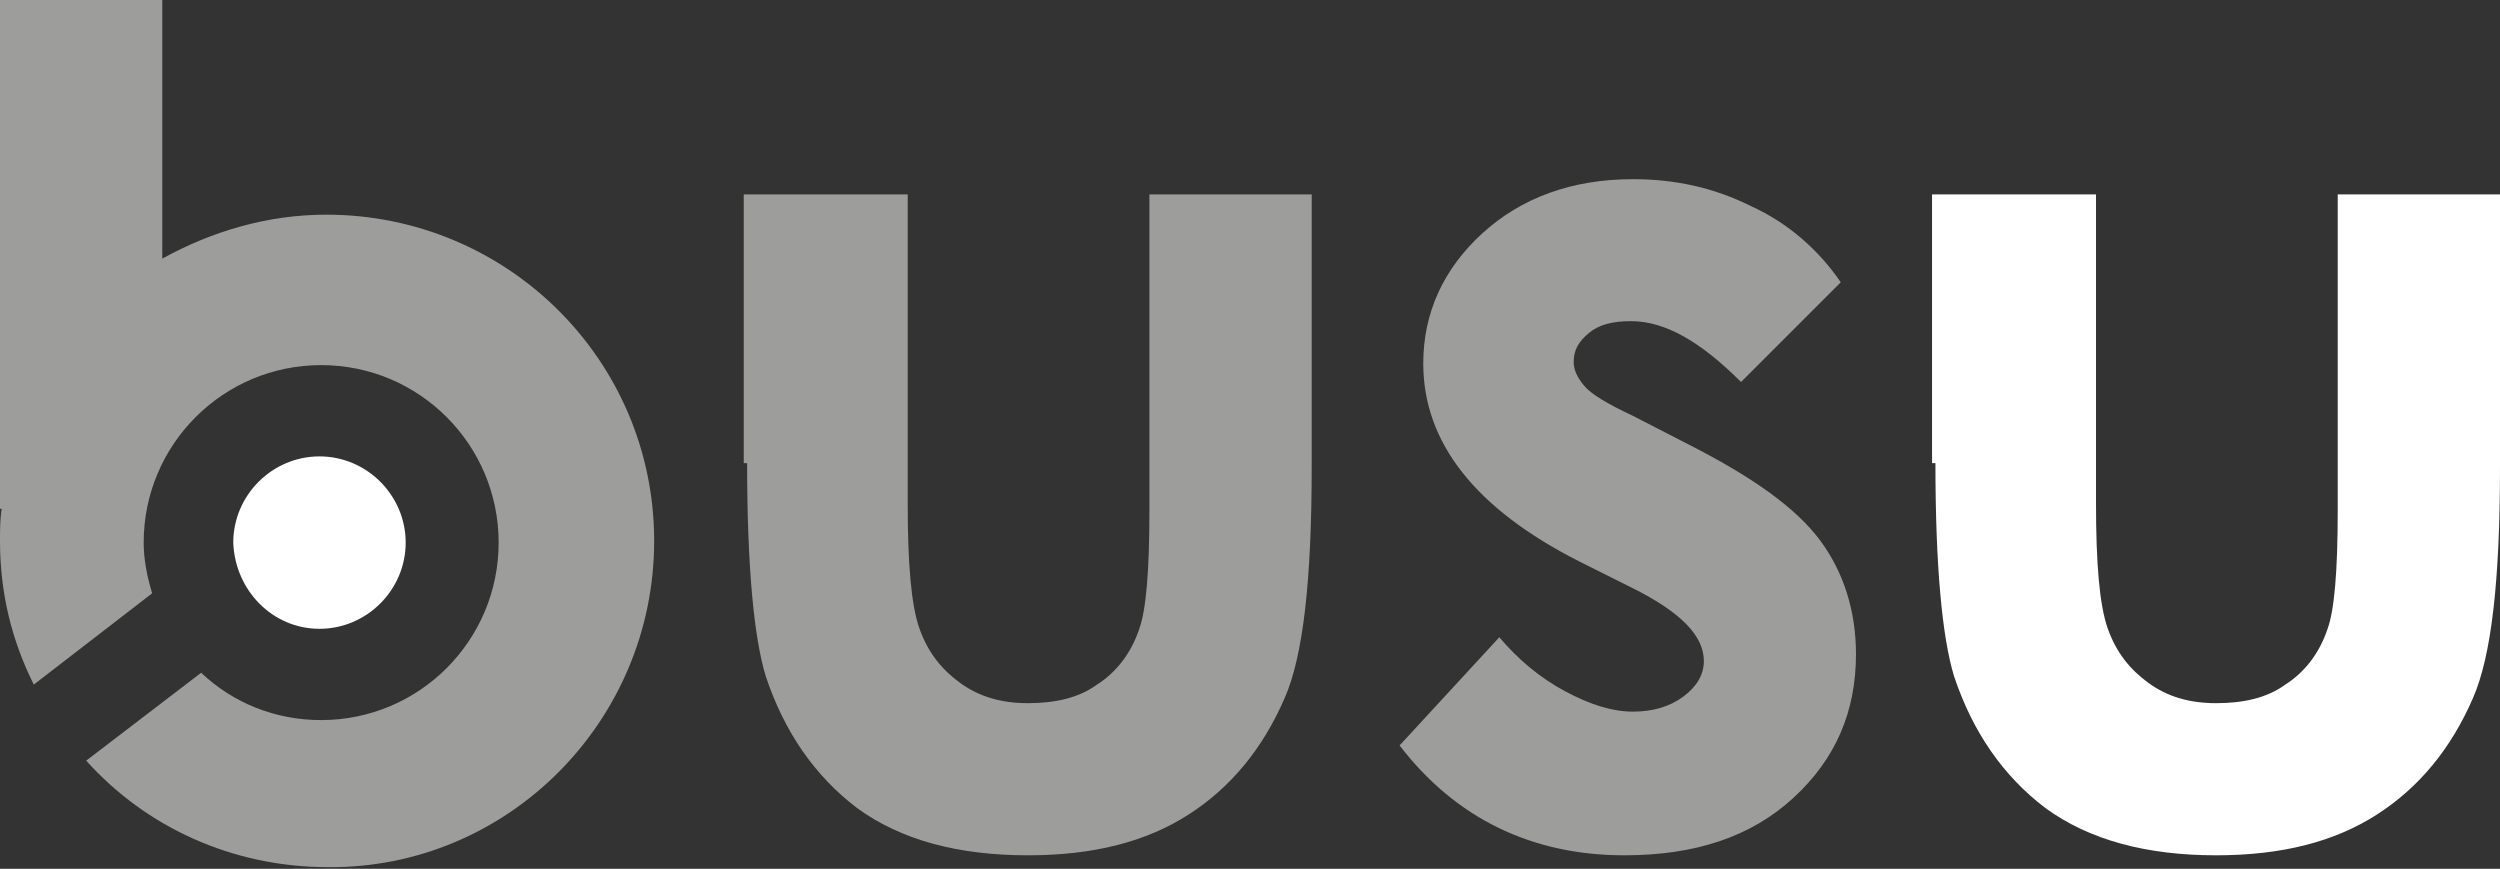
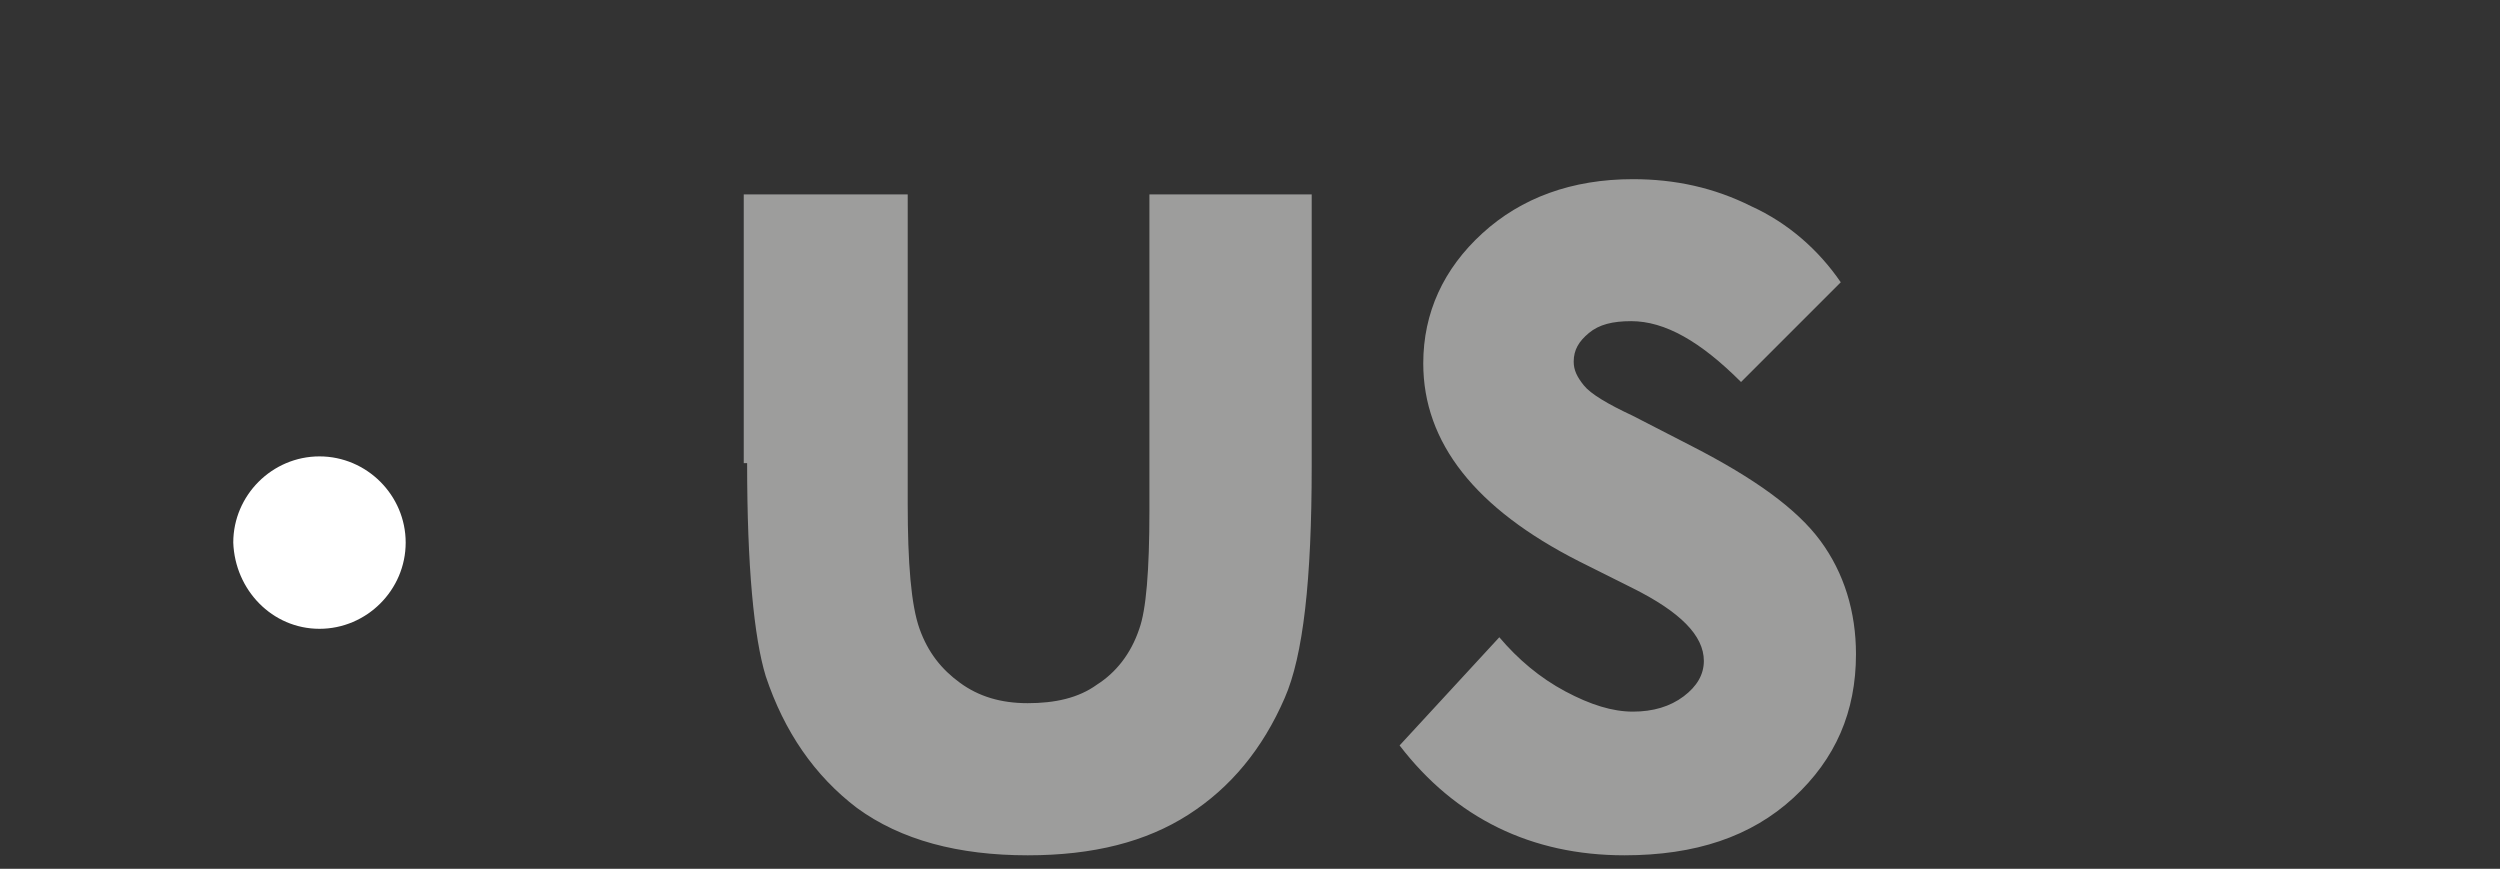
<svg xmlns="http://www.w3.org/2000/svg" version="1.1" id="Layer_1" x="0px" y="0px" viewBox="0 0 147.9 51.4" xml:space="preserve">
  <rect x="0" y="0" width="147.9" height="51.4" fill="#333333" stroke="none" />
-   <path fill="#9D9D9C" d="M38.7,32c0-10.7-8.7-19.3-19.4-19.3c-3.5,0-6.8,1-9.7,2.6V0H0v30.1h0.1C0,30.7,0,31.4,0,32  c0,3.1,0.7,5.9,2,8.5l7-5.4c-0.3-1-0.5-2-0.5-3c0-5.8,4.7-10.5,10.5-10.5c5.8,0,10.5,4.7,10.5,10.5c0,5.8-4.7,10.5-10.5,10.5  c-2.7,0-5.2-1-7.1-2.8L5.1,45c3.5,3.9,8.6,6.3,14.3,6.3C30,51.4,38.7,42.7,38.7,32" />
  <path fill="#FFFFFF" d="M18.9,37.2c2.8,0,5.1-2.3,5.1-5.1c0-2.8-2.3-5.1-5.1-5.1c-2.8,0-5.1,2.3-5.1,5.1  C13.9,34.9,16.1,37.2,18.9,37.2" />
-   <path fill="#FFFFFF" d="M114.5,27.4c0,6.1,0.4,10.3,1.1,12.6c1.1,3.3,2.9,5.9,5.4,7.8c2.6,1.9,6,2.8,10.1,2.8c3.9,0,7-0.8,9.5-2.4  s4.4-3.9,5.7-6.9c1.1-2.5,1.6-7,1.6-13.7V11.5h-9.6v18.7c0,3.6-0.2,5.9-0.6,7c-0.5,1.5-1.4,2.6-2.5,3.3c-1.1,0.8-2.5,1.1-4.1,1.1  c-1.6,0-2.9-0.4-4-1.2c-1.1-0.8-1.9-1.8-2.4-3.2c-0.5-1.4-0.7-3.9-0.7-7.4V11.5h-9.7V27.4z" />
  <path fill="#9D9D9C" d="M103.6,12.2c-2.2-1.1-4.5-1.6-7-1.6c-3.6,0-6.6,1.1-8.9,3.2c-2.3,2.1-3.5,4.7-3.5,7.7  c0,4.7,3.1,8.6,9.2,11.7l3.2,1.6c2.8,1.4,4.2,2.8,4.2,4.3c0,0.8-0.4,1.5-1.2,2.1c-0.8,0.6-1.8,0.9-3,0.9c-1.2,0-2.5-0.4-4-1.2  c-1.5-0.8-2.8-1.9-3.9-3.2l-5.9,6.4c3.3,4.3,7.8,6.5,13.3,6.5c4.2,0,7.5-1.1,10-3.4c2.5-2.3,3.7-5.1,3.7-8.5c0-2.5-0.7-4.8-2.1-6.7  c-1.4-1.9-3.9-3.7-7.6-5.6l-3.5-1.8c-1.5-0.7-2.5-1.3-2.9-1.8s-0.6-0.9-0.6-1.4c0-0.7,0.3-1.2,0.9-1.7c0.6-0.5,1.4-0.7,2.5-0.7  c2,0,4.1,1.2,6.5,3.6l5.9-5.9C107.6,14.8,105.8,13.2,103.6,12.2 M44.2,27.4c0,6.1,0.4,10.3,1.1,12.6c1.1,3.3,2.9,5.9,5.4,7.8  c2.6,1.9,6,2.8,10.1,2.8c3.9,0,7-0.8,9.5-2.4c2.5-1.6,4.4-3.9,5.7-6.9c1.1-2.5,1.6-7,1.6-13.7V11.5h-9.6v18.7c0,3.6-0.2,5.9-0.6,7  c-0.5,1.5-1.4,2.6-2.5,3.3c-1.1,0.8-2.5,1.1-4.1,1.1c-1.6,0-2.9-0.4-4-1.2c-1.1-0.8-1.9-1.8-2.4-3.2c-0.5-1.4-0.7-3.9-0.7-7.4V11.5  h-9.7V27.4z" />
</svg>